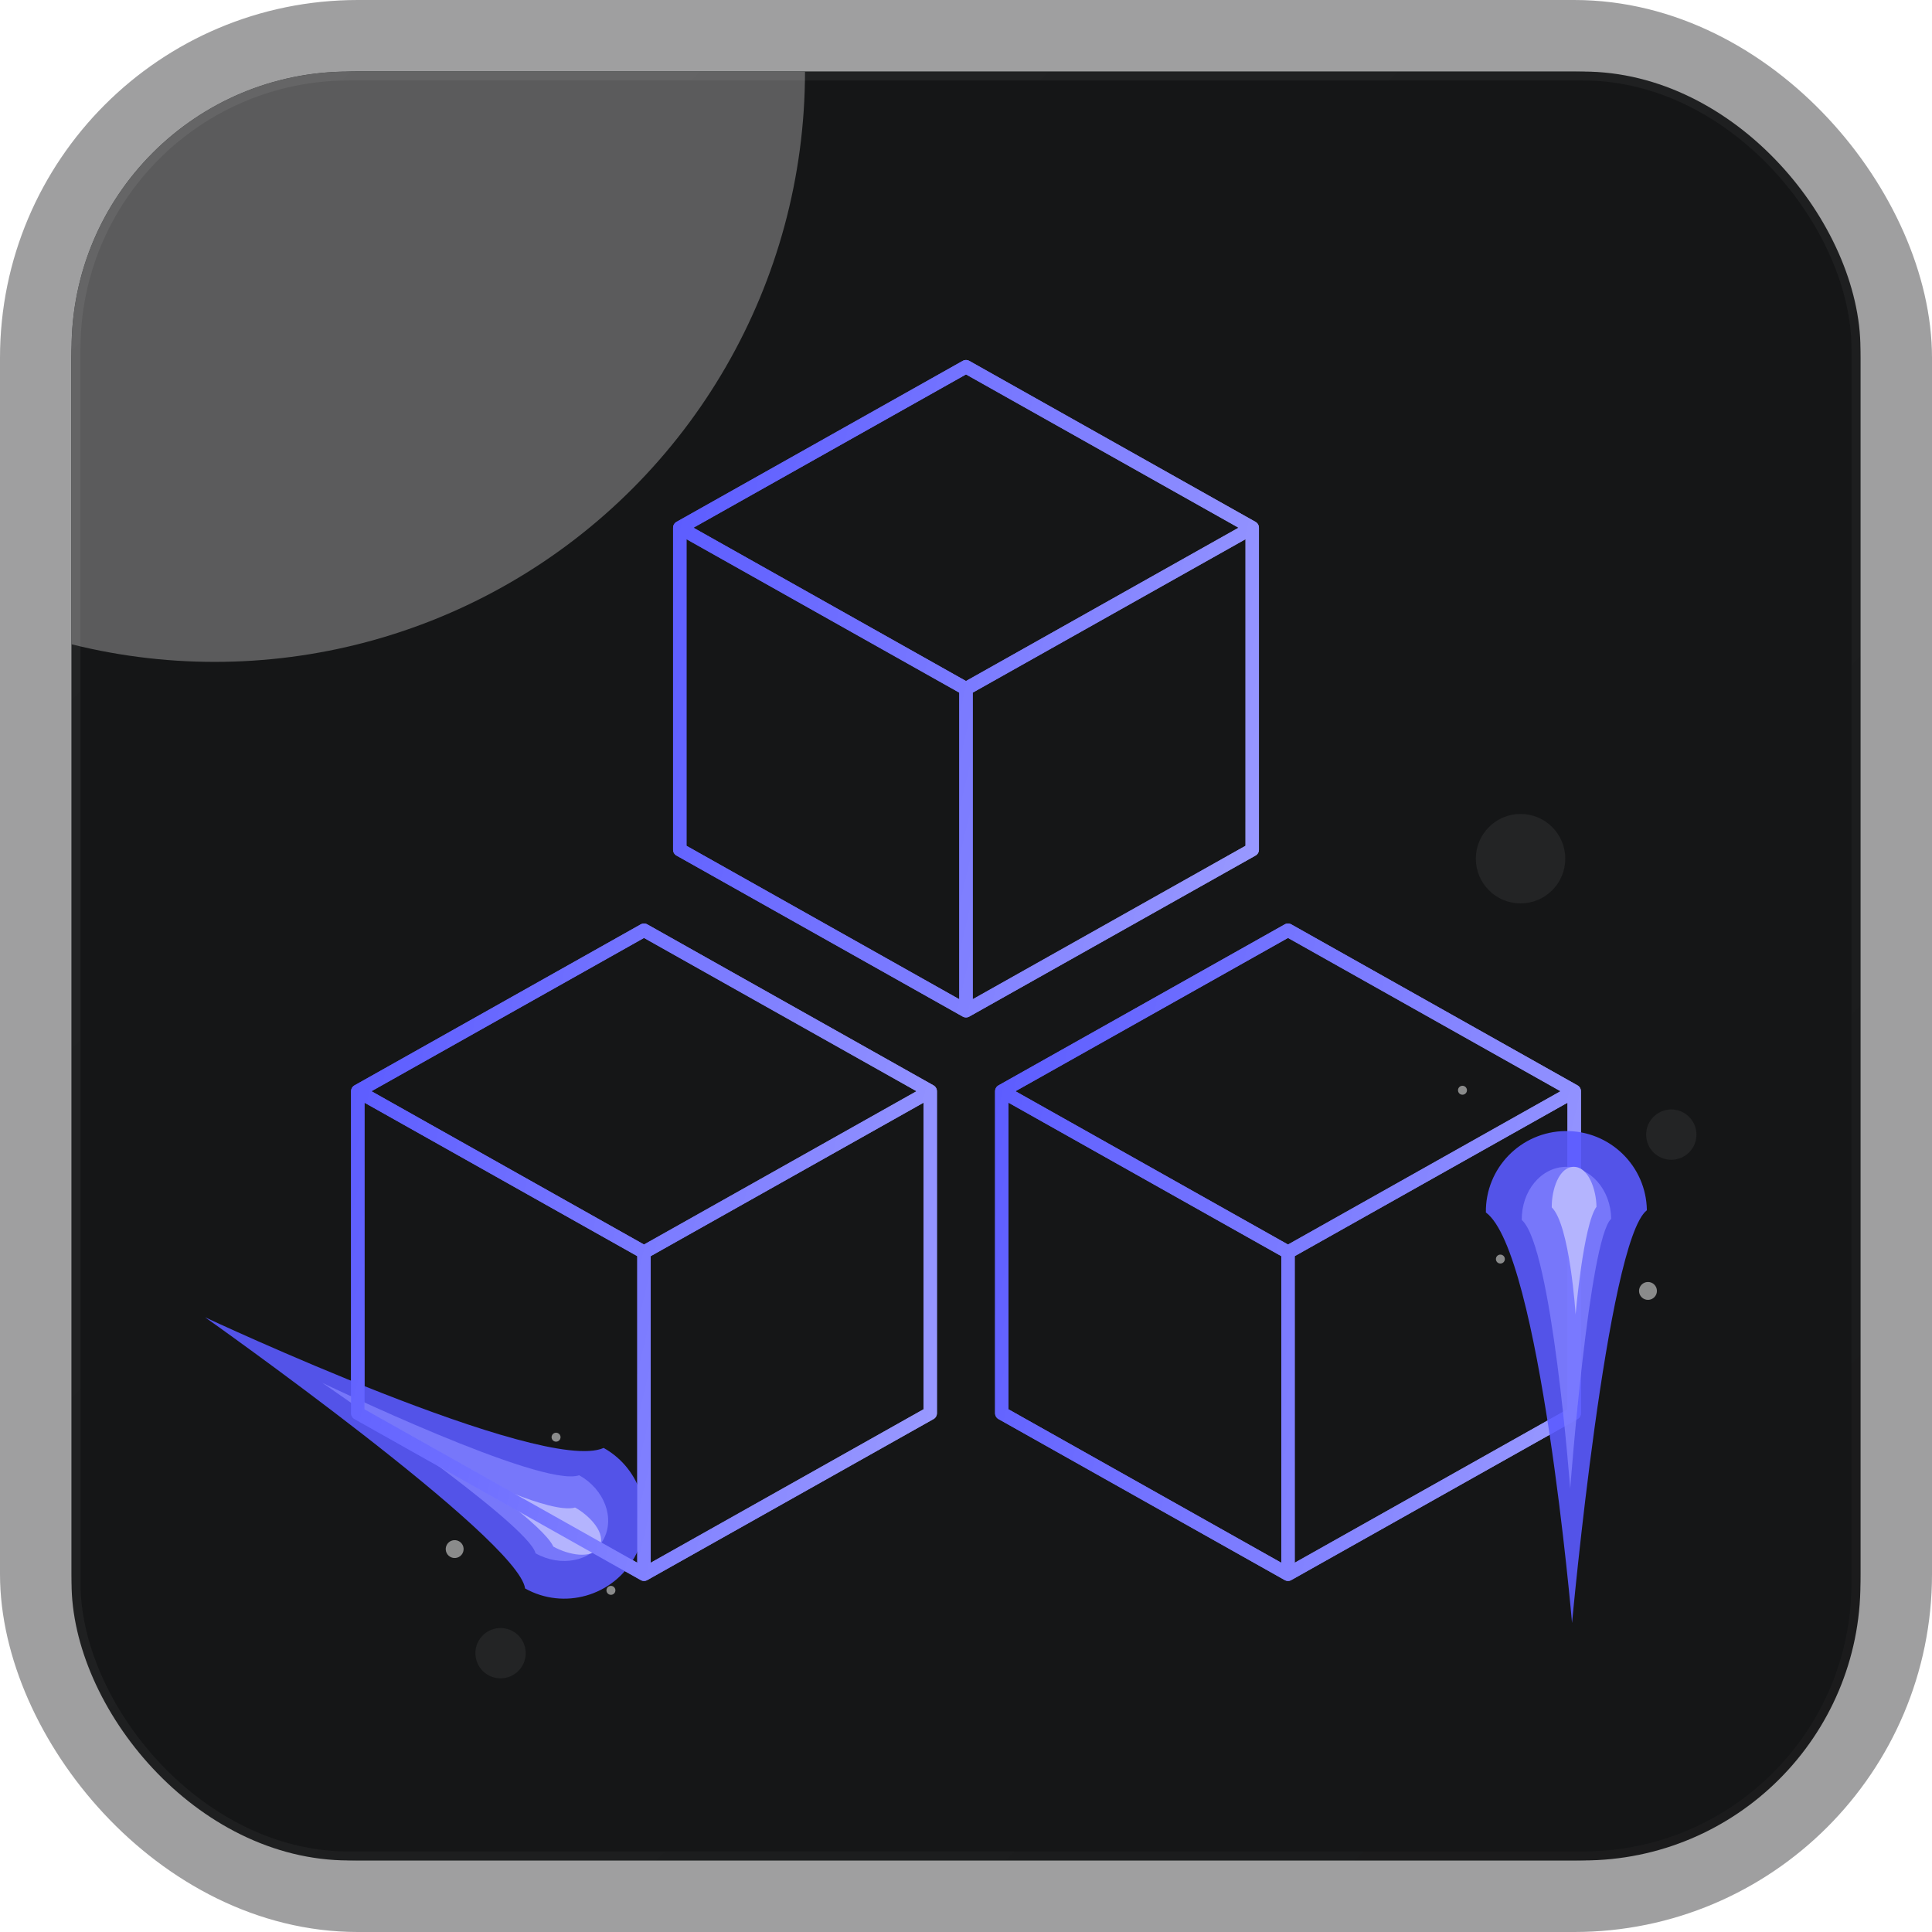
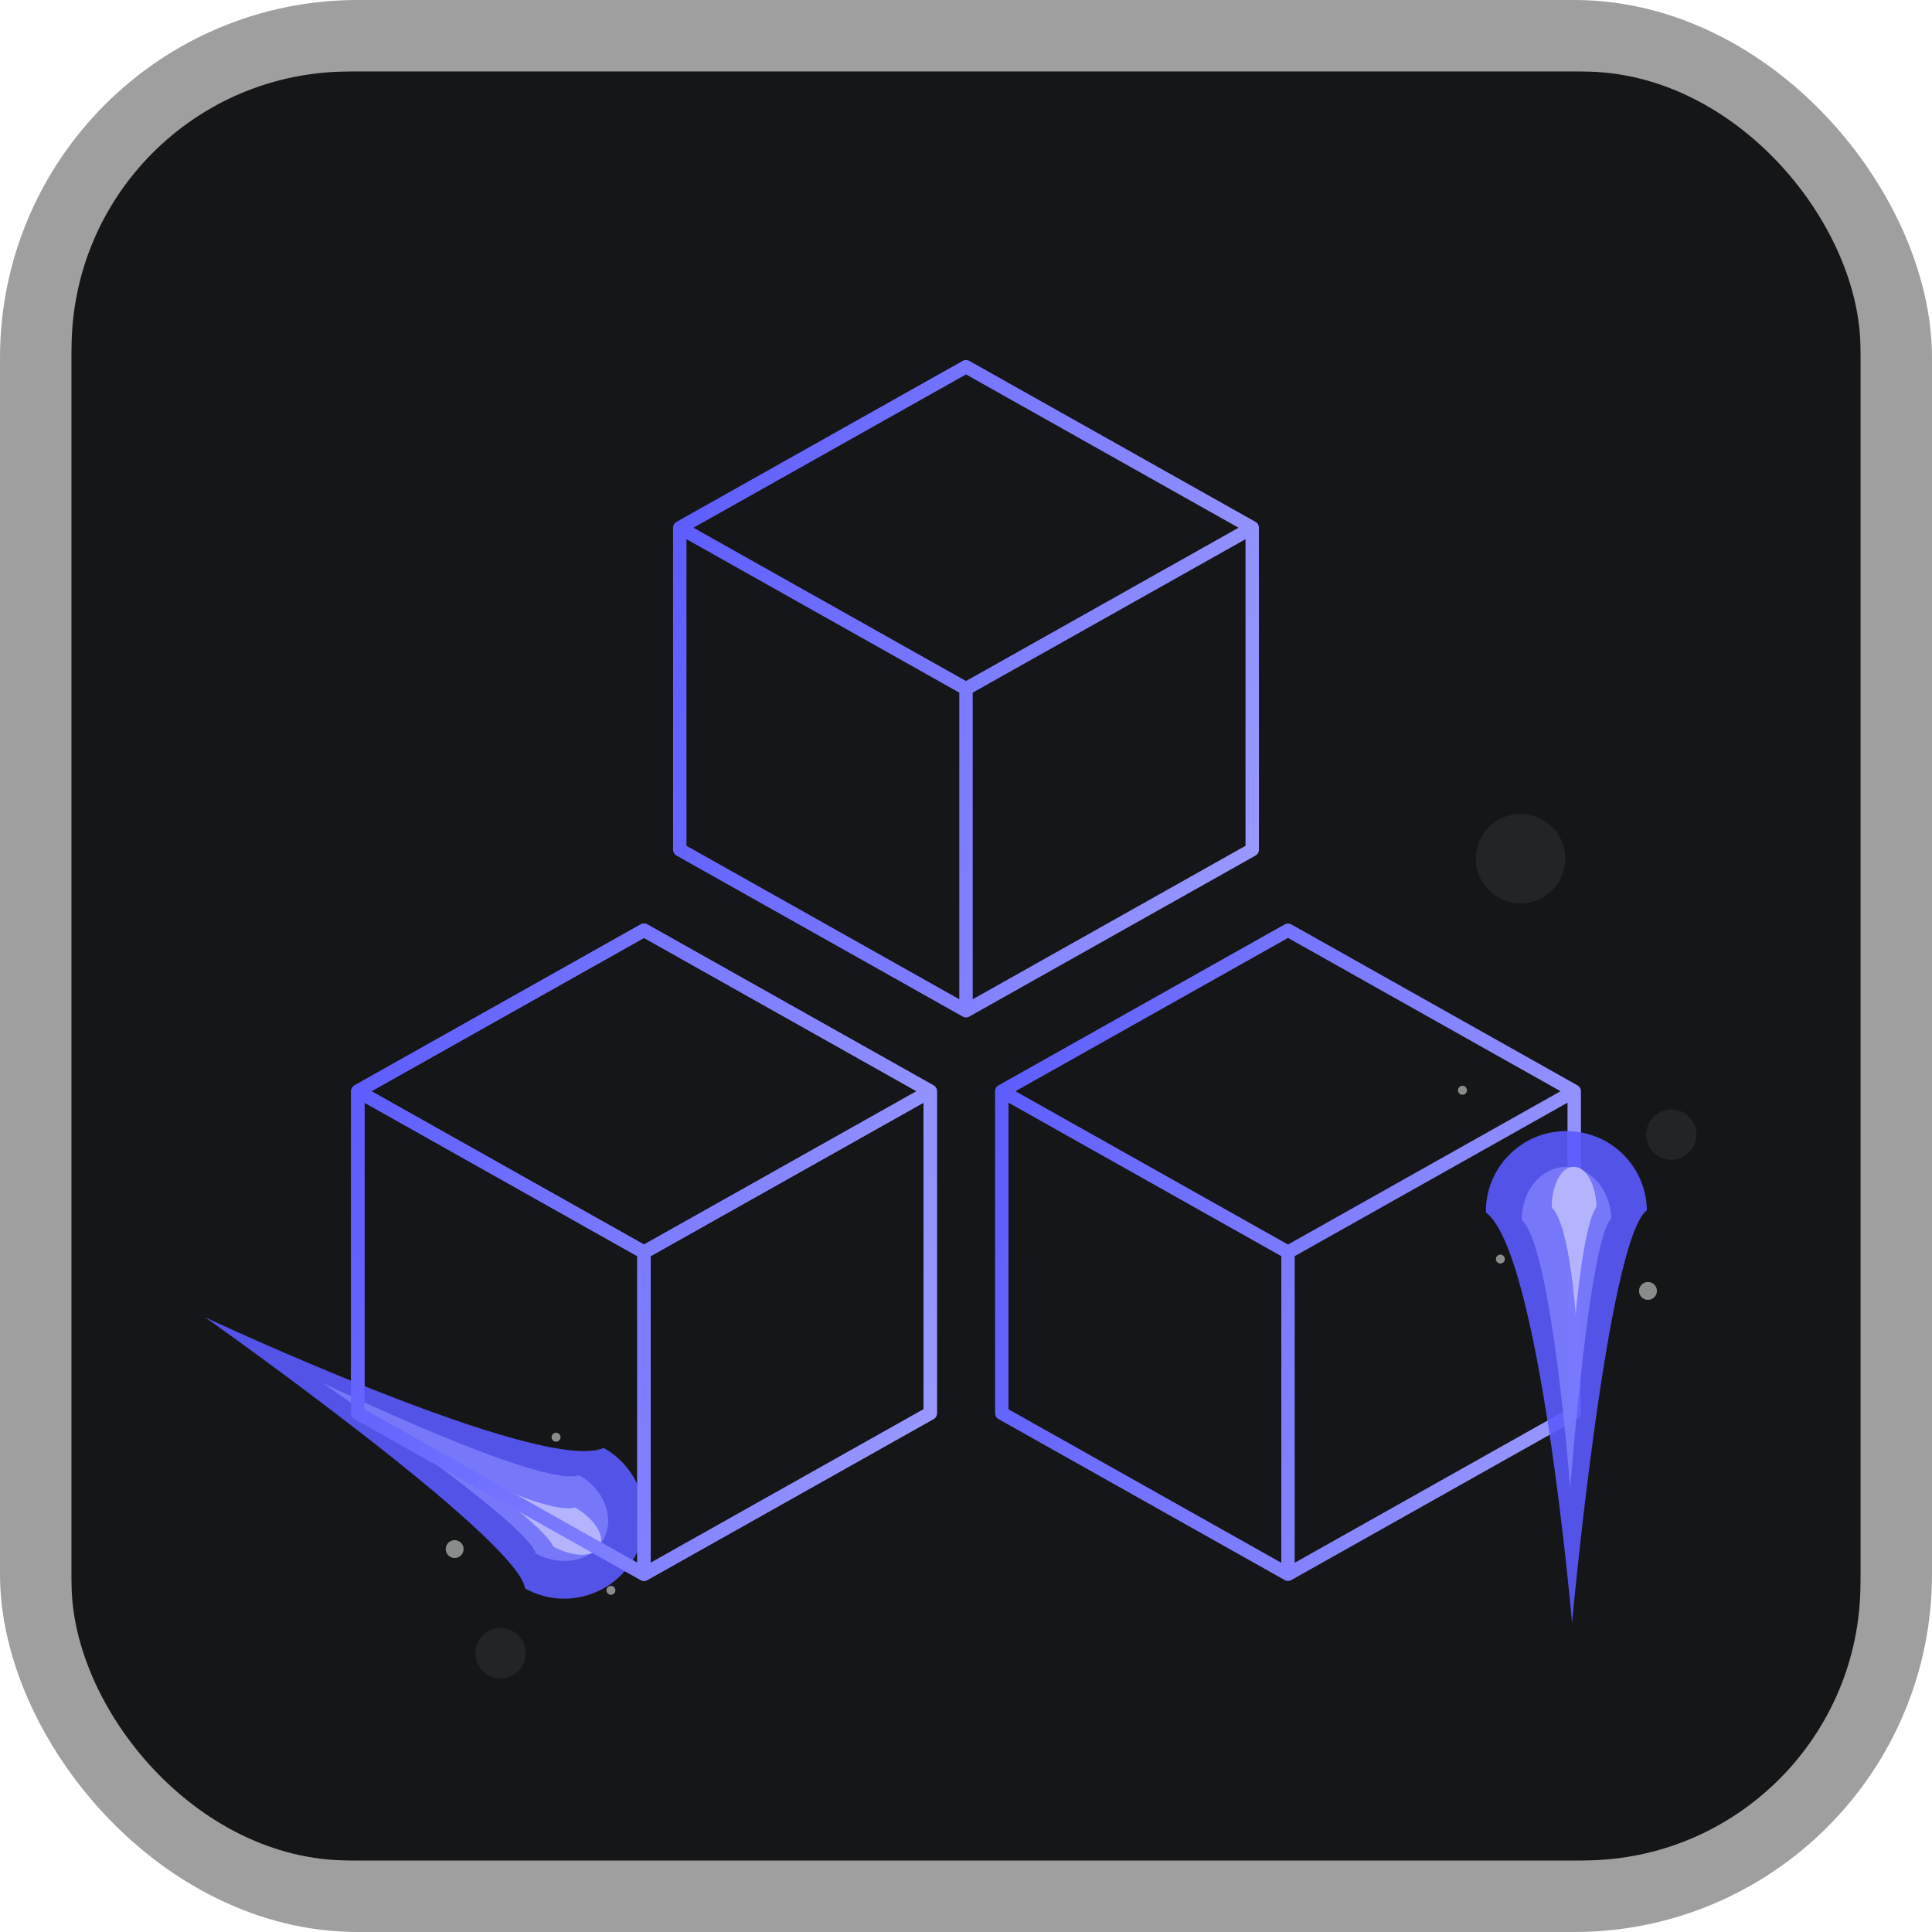
<svg xmlns="http://www.w3.org/2000/svg" width="216" height="216" viewBox="0 0 216 216" fill="none">
  <rect x="8" y="8" width="200" height="200" rx="32" fill="#0F1113" />
  <rect x="4" y="4" width="208" height="208" rx="36" stroke="#0F1113" stroke-opacity="0.4" stroke-width="8" />
  <g clip-path="url(#clip0_486_1753)">
    <rect x="8" y="8" width="200" height="200" rx="31" fill="#151617" />
    <g opacity="0.3" filter="url(#filter0_f_486_1753)">
-       <circle cx="24" cy="8" r="66" fill="white" />
-     </g>
+       </g>
    <path d="M104 122L72 104L40 122M104 122V158L72 176M104 122L72 140M72 176L40 158V122M72 176V140M40 122L72 140" stroke="url(#paint0_linear_486_1753)" stroke-width="1.5" stroke-linecap="round" stroke-linejoin="round" />
    <path d="M140 59L108 41L76 59M140 59V95L108 113M140 59L108 77M108 113L76 95V59M108 113V77M76 59L108 77" stroke="url(#paint1_linear_486_1753)" stroke-width="1.5" stroke-linecap="round" stroke-linejoin="round" />
-     <path d="M176 122L144 104L112 122M176 122V158L144 176M176 122L144 140M144 176L112 158V122M144 176V140M112 122L144 140" stroke="url(#paint2_linear_486_1753)" stroke-width="1.5" stroke-linecap="round" stroke-linejoin="round" />
    <g opacity="0.9" filter="url(#filter1_f_486_1753)">
      <path d="M70.935 174.119C68.509 178.457 63.034 180.012 58.705 177.592C57.962 172.021 22.93 147.277 22.93 147.277C22.93 147.277 60.643 164.927 67.49 161.881C71.819 164.301 73.361 169.78 70.935 174.119Z" fill="#5A5AFF" />
    </g>
    <g opacity="0.8" filter="url(#filter2_f_486_1753)">
      <path d="M67.443 172.166C66.096 174.577 62.706 175.246 59.873 173.662C59.169 170.404 36.022 154.597 36.022 154.597C36.022 154.597 60.562 166.409 64.754 164.934C67.587 166.518 68.791 169.756 67.443 172.166Z" fill="#7F7FFF" />
    </g>
    <g opacity="0.5" filter="url(#filter3_f_486_1753)">
      <circle cx="68.303" cy="177.803" r="0.5" transform="rotate(29.212 68.303 177.803)" fill="white" />
    </g>
    <g opacity="0.5" filter="url(#filter4_f_486_1753)">
      <circle cx="50.833" cy="173.189" r="1" transform="rotate(29.212 50.833 173.189)" fill="white" />
    </g>
    <g opacity="0.5" filter="url(#filter5_f_486_1753)">
      <circle cx="62.169" cy="160.68" r="0.5" transform="rotate(29.212 62.169 160.68)" fill="white" />
    </g>
    <g filter="url(#filter6_f_486_1753)">
      <path d="M67.008 172.923C66.199 174.369 63.547 173.852 61.86 172.908C60.846 170.623 52.606 164.87 52.606 164.87C52.606 164.87 61.578 169.314 64.3 168.544C65.987 169.488 67.816 171.476 67.008 172.923Z" fill="#B4B4FE" />
    </g>
    <g filter="url(#filter7_f_486_1753)">
      <path d="M65.044 171.825C64.456 172.876 62.527 172.501 61.3 171.814C60.563 170.152 54.57 165.968 54.57 165.968C54.57 165.968 61.095 169.2 63.075 168.64C64.302 169.326 65.632 170.773 65.044 171.825Z" fill="#B4B4FE" />
    </g>
    <g opacity="0.06" filter="url(#filter8_f_486_1753)">
      <circle cx="55.963" cy="184.829" r="2.813" transform="rotate(29.212 55.963 184.829)" fill="white" />
    </g>
    <g filter="url(#filter9_f_486_1753)">
      <path d="M104 122L72 104L40 122M104 122V158L72 176M104 122L72 140M72 176L40 158V122M72 176V140M40 122L72 140" stroke="url(#paint3_linear_486_1753)" stroke-width="1.5" stroke-linecap="round" stroke-linejoin="round" />
-       <path d="M140 59L108 41L76 59M140 59V95L108 113M140 59L108 77M108 113L76 95V59M108 113V77M76 59L108 77" stroke="url(#paint4_linear_486_1753)" stroke-width="1.5" stroke-linecap="round" stroke-linejoin="round" />
      <path d="M176 122L144 104L112 122M176 122V158L144 176M176 122L144 140M144 176L112 158V122M144 176V140M112 122L144 140" stroke="url(#paint5_linear_486_1753)" stroke-width="1.5" stroke-linecap="round" stroke-linejoin="round" />
    </g>
    <g opacity="0.06" filter="url(#filter10_f_486_1753)">
      <circle cx="186.852" cy="126.852" r="2.813" transform="rotate(-90.788 186.852 126.852)" fill="white" />
    </g>
    <g opacity="0.9" filter="url(#filter11_f_486_1753)">
      <path d="M174.999 126.453C179.969 126.385 184.054 130.349 184.122 135.308C179.669 138.737 175.756 181.448 175.756 181.448C175.756 181.448 172.185 139.963 166.124 135.556C166.055 130.597 170.029 126.522 174.999 126.453Z" fill="#5A5AFF" />
    </g>
    <g opacity="0.8" filter="url(#filter12_f_486_1753)">
      <path d="M175.055 130.454C177.816 130.416 180.091 133.016 180.135 136.262C177.666 138.5 175.55 166.45 175.55 166.45C175.55 166.45 173.51 139.292 170.136 136.4C170.092 133.154 172.294 130.492 175.055 130.454Z" fill="#7F7FFF" />
    </g>
    <g opacity="0.5" filter="url(#filter13_f_486_1753)">
      <circle cx="167.745" cy="140.765" r="0.5" transform="rotate(-90.788 167.745 140.765)" fill="white" />
    </g>
    <g filter="url(#filter14_f_486_1753)">
      <path d="M175.927 130.453C177.584 130.43 178.462 132.985 178.489 134.918C177.016 136.939 176.154 146.951 176.154 146.951C176.154 146.951 175.517 136.959 173.489 134.987C173.463 133.054 174.27 130.476 175.927 130.453Z" fill="#B4B4FE" />
    </g>
    <g filter="url(#filter15_f_486_1753)">
-       <path d="M175.959 132.702C177.164 132.686 177.803 134.544 177.822 135.95C176.751 137.419 176.124 144.702 176.124 144.702C176.124 144.702 175.66 137.434 174.186 136C174.166 134.594 174.754 132.719 175.959 132.702Z" fill="#B4B4FE" />
+       <path d="M175.959 132.702C177.164 132.686 177.803 134.544 177.822 135.95C176.751 137.419 176.124 144.702 176.124 144.702C176.124 144.702 175.66 137.434 174.186 136Z" fill="#B4B4FE" />
    </g>
    <g opacity="0.5" filter="url(#filter16_f_486_1753)">
      <circle cx="184.246" cy="144.327" r="1" transform="rotate(-90.788 184.246 144.327)" fill="white" />
    </g>
    <g opacity="0.5" filter="url(#filter17_f_486_1753)">
      <circle cx="163.506" cy="121.891" r="0.5" transform="rotate(-90.788 163.506 121.891)" fill="white" />
    </g>
    <g opacity="0.06" filter="url(#filter18_f_486_1753)">
      <circle cx="170" cy="96" r="5" fill="white" />
    </g>
  </g>
-   <rect x="8.5" y="8.5" width="199" height="199" rx="30.5" stroke="url(#paint6_linear_486_1753)" stroke-opacity="0.06" />
  <defs>
    <filter id="filter0_f_486_1753" x="-182" y="-198" width="412" height="412" filterUnits="userSpaceOnUse" color-interpolation-filters="sRGB">
      <feFlood flood-opacity="0" result="BackgroundImageFix" />
      <feBlend mode="normal" in="SourceGraphic" in2="BackgroundImageFix" result="shape" />
      <feGaussianBlur stdDeviation="70" result="effect1_foregroundBlur_486_1753" />
    </filter>
    <filter id="filter1_f_486_1753" x="-1.07" y="123.277" width="97.154" height="79.457" filterUnits="userSpaceOnUse" color-interpolation-filters="sRGB">
      <feFlood flood-opacity="0" result="BackgroundImageFix" />
      <feBlend mode="normal" in="SourceGraphic" in2="BackgroundImageFix" result="shape" />
      <feGaussianBlur stdDeviation="12" result="effect1_foregroundBlur_486_1753" />
    </filter>
    <filter id="filter2_f_486_1753" x="26.021" y="144.597" width="51.974" height="39.924" filterUnits="userSpaceOnUse" color-interpolation-filters="sRGB">
      <feFlood flood-opacity="0" result="BackgroundImageFix" />
      <feBlend mode="normal" in="SourceGraphic" in2="BackgroundImageFix" result="shape" />
      <feGaussianBlur stdDeviation="5" result="effect1_foregroundBlur_486_1753" />
    </filter>
    <filter id="filter3_f_486_1753" x="65.803" y="175.302" width="5" height="5" filterUnits="userSpaceOnUse" color-interpolation-filters="sRGB">
      <feFlood flood-opacity="0" result="BackgroundImageFix" />
      <feBlend mode="normal" in="SourceGraphic" in2="BackgroundImageFix" result="shape" />
      <feGaussianBlur stdDeviation="1" result="effect1_foregroundBlur_486_1753" />
    </filter>
    <filter id="filter4_f_486_1753" x="47.833" y="170.189" width="6" height="6" filterUnits="userSpaceOnUse" color-interpolation-filters="sRGB">
      <feFlood flood-opacity="0" result="BackgroundImageFix" />
      <feBlend mode="normal" in="SourceGraphic" in2="BackgroundImageFix" result="shape" />
      <feGaussianBlur stdDeviation="1" result="effect1_foregroundBlur_486_1753" />
    </filter>
    <filter id="filter5_f_486_1753" x="59.669" y="158.18" width="5" height="5" filterUnits="userSpaceOnUse" color-interpolation-filters="sRGB">
      <feFlood flood-opacity="0" result="BackgroundImageFix" />
      <feBlend mode="normal" in="SourceGraphic" in2="BackgroundImageFix" result="shape" />
      <feGaussianBlur stdDeviation="1" result="effect1_foregroundBlur_486_1753" />
    </filter>
    <filter id="filter6_f_486_1753" x="48.606" y="160.87" width="22.599" height="16.953" filterUnits="userSpaceOnUse" color-interpolation-filters="sRGB">
      <feFlood flood-opacity="0" result="BackgroundImageFix" />
      <feBlend mode="normal" in="SourceGraphic" in2="BackgroundImageFix" result="shape" />
      <feGaussianBlur stdDeviation="2" result="effect1_foregroundBlur_486_1753" />
    </filter>
    <filter id="filter7_f_486_1753" x="52.569" y="163.968" width="14.618" height="10.511" filterUnits="userSpaceOnUse" color-interpolation-filters="sRGB">
      <feFlood flood-opacity="0" result="BackgroundImageFix" />
      <feBlend mode="normal" in="SourceGraphic" in2="BackgroundImageFix" result="shape" />
      <feGaussianBlur stdDeviation="1" result="effect1_foregroundBlur_486_1753" />
    </filter>
    <filter id="filter8_f_486_1753" x="51.149" y="180.015" width="9.628" height="9.628" filterUnits="userSpaceOnUse" color-interpolation-filters="sRGB">
      <feFlood flood-opacity="0" result="BackgroundImageFix" />
      <feBlend mode="normal" in="SourceGraphic" in2="BackgroundImageFix" result="shape" />
      <feGaussianBlur stdDeviation="1" result="effect1_foregroundBlur_486_1753" />
    </filter>
    <filter id="filter9_f_486_1753" x="31.25" y="32.25" width="153.5" height="152.5" filterUnits="userSpaceOnUse" color-interpolation-filters="sRGB">
      <feFlood flood-opacity="0" result="BackgroundImageFix" />
      <feBlend mode="normal" in="SourceGraphic" in2="BackgroundImageFix" result="shape" />
      <feGaussianBlur stdDeviation="4" result="effect1_foregroundBlur_486_1753" />
    </filter>
    <filter id="filter10_f_486_1753" x="182.038" y="122.038" width="9.627" height="9.627" filterUnits="userSpaceOnUse" color-interpolation-filters="sRGB">
      <feFlood flood-opacity="0" result="BackgroundImageFix" />
      <feBlend mode="normal" in="SourceGraphic" in2="BackgroundImageFix" result="shape" />
      <feGaussianBlur stdDeviation="1" result="effect1_foregroundBlur_486_1753" />
    </filter>
    <filter id="filter11_f_486_1753" x="142.123" y="102.453" width="65.999" height="102.996" filterUnits="userSpaceOnUse" color-interpolation-filters="sRGB">
      <feFlood flood-opacity="0" result="BackgroundImageFix" />
      <feBlend mode="normal" in="SourceGraphic" in2="BackgroundImageFix" result="shape" />
      <feGaussianBlur stdDeviation="12" result="effect1_foregroundBlur_486_1753" />
    </filter>
    <filter id="filter12_f_486_1753" x="160.136" y="120.453" width="30" height="55.997" filterUnits="userSpaceOnUse" color-interpolation-filters="sRGB">
      <feFlood flood-opacity="0" result="BackgroundImageFix" />
      <feBlend mode="normal" in="SourceGraphic" in2="BackgroundImageFix" result="shape" />
      <feGaussianBlur stdDeviation="5" result="effect1_foregroundBlur_486_1753" />
    </filter>
    <filter id="filter13_f_486_1753" x="165.245" y="138.265" width="5" height="5" filterUnits="userSpaceOnUse" color-interpolation-filters="sRGB">
      <feFlood flood-opacity="0" result="BackgroundImageFix" />
      <feBlend mode="normal" in="SourceGraphic" in2="BackgroundImageFix" result="shape" />
      <feGaussianBlur stdDeviation="1" result="effect1_foregroundBlur_486_1753" />
    </filter>
    <filter id="filter14_f_486_1753" x="169.488" y="126.453" width="13" height="24.498" filterUnits="userSpaceOnUse" color-interpolation-filters="sRGB">
      <feFlood flood-opacity="0" result="BackgroundImageFix" />
      <feBlend mode="normal" in="SourceGraphic" in2="BackgroundImageFix" result="shape" />
      <feGaussianBlur stdDeviation="2" result="effect1_foregroundBlur_486_1753" />
    </filter>
    <filter id="filter15_f_486_1753" x="172.186" y="130.702" width="7.637" height="16" filterUnits="userSpaceOnUse" color-interpolation-filters="sRGB">
      <feFlood flood-opacity="0" result="BackgroundImageFix" />
      <feBlend mode="normal" in="SourceGraphic" in2="BackgroundImageFix" result="shape" />
      <feGaussianBlur stdDeviation="1" result="effect1_foregroundBlur_486_1753" />
    </filter>
    <filter id="filter16_f_486_1753" x="181.246" y="141.327" width="6" height="6" filterUnits="userSpaceOnUse" color-interpolation-filters="sRGB">
      <feFlood flood-opacity="0" result="BackgroundImageFix" />
      <feBlend mode="normal" in="SourceGraphic" in2="BackgroundImageFix" result="shape" />
      <feGaussianBlur stdDeviation="1" result="effect1_foregroundBlur_486_1753" />
    </filter>
    <filter id="filter17_f_486_1753" x="161.006" y="119.391" width="5" height="5" filterUnits="userSpaceOnUse" color-interpolation-filters="sRGB">
      <feFlood flood-opacity="0" result="BackgroundImageFix" />
      <feBlend mode="normal" in="SourceGraphic" in2="BackgroundImageFix" result="shape" />
      <feGaussianBlur stdDeviation="1" result="effect1_foregroundBlur_486_1753" />
    </filter>
    <filter id="filter18_f_486_1753" x="163" y="89" width="14" height="14" filterUnits="userSpaceOnUse" color-interpolation-filters="sRGB">
      <feFlood flood-opacity="0" result="BackgroundImageFix" />
      <feBlend mode="normal" in="SourceGraphic" in2="BackgroundImageFix" result="shape" />
      <feGaussianBlur stdDeviation="1" result="effect1_foregroundBlur_486_1753" />
    </filter>
    <linearGradient id="paint0_linear_486_1753" x1="40" y1="103.673" x2="116.605" y2="121.497" gradientUnits="userSpaceOnUse">
      <stop stop-color="#5A5AFF" />
      <stop offset="1" stop-color="#9B9BFF" />
    </linearGradient>
    <linearGradient id="paint1_linear_486_1753" x1="76" y1="40.673" x2="152.605" y2="58.497" gradientUnits="userSpaceOnUse">
      <stop stop-color="#5A5AFF" />
      <stop offset="1" stop-color="#9B9BFF" />
    </linearGradient>
    <linearGradient id="paint2_linear_486_1753" x1="112" y1="103.673" x2="188.605" y2="121.497" gradientUnits="userSpaceOnUse">
      <stop stop-color="#5A5AFF" />
      <stop offset="1" stop-color="#9B9BFF" />
    </linearGradient>
    <linearGradient id="paint3_linear_486_1753" x1="40" y1="103.673" x2="116.605" y2="121.497" gradientUnits="userSpaceOnUse">
      <stop stop-color="#5A5AFF" />
      <stop offset="1" stop-color="#9B9BFF" />
    </linearGradient>
    <linearGradient id="paint4_linear_486_1753" x1="76" y1="40.673" x2="152.605" y2="58.497" gradientUnits="userSpaceOnUse">
      <stop stop-color="#5A5AFF" />
      <stop offset="1" stop-color="#9B9BFF" />
    </linearGradient>
    <linearGradient id="paint5_linear_486_1753" x1="112" y1="103.673" x2="188.605" y2="121.497" gradientUnits="userSpaceOnUse">
      <stop stop-color="#5A5AFF" />
      <stop offset="1" stop-color="#9B9BFF" />
    </linearGradient>
    <linearGradient id="paint6_linear_486_1753" x1="8" y1="8" x2="208" y2="208" gradientUnits="userSpaceOnUse">
      <stop stop-color="white" />
      <stop offset="1" stop-color="white" stop-opacity="0.33" />
    </linearGradient>
    <clipPath id="clip0_486_1753">
      <rect x="8" y="8" width="200" height="200" rx="31" fill="white" />
    </clipPath>
  </defs>
</svg>